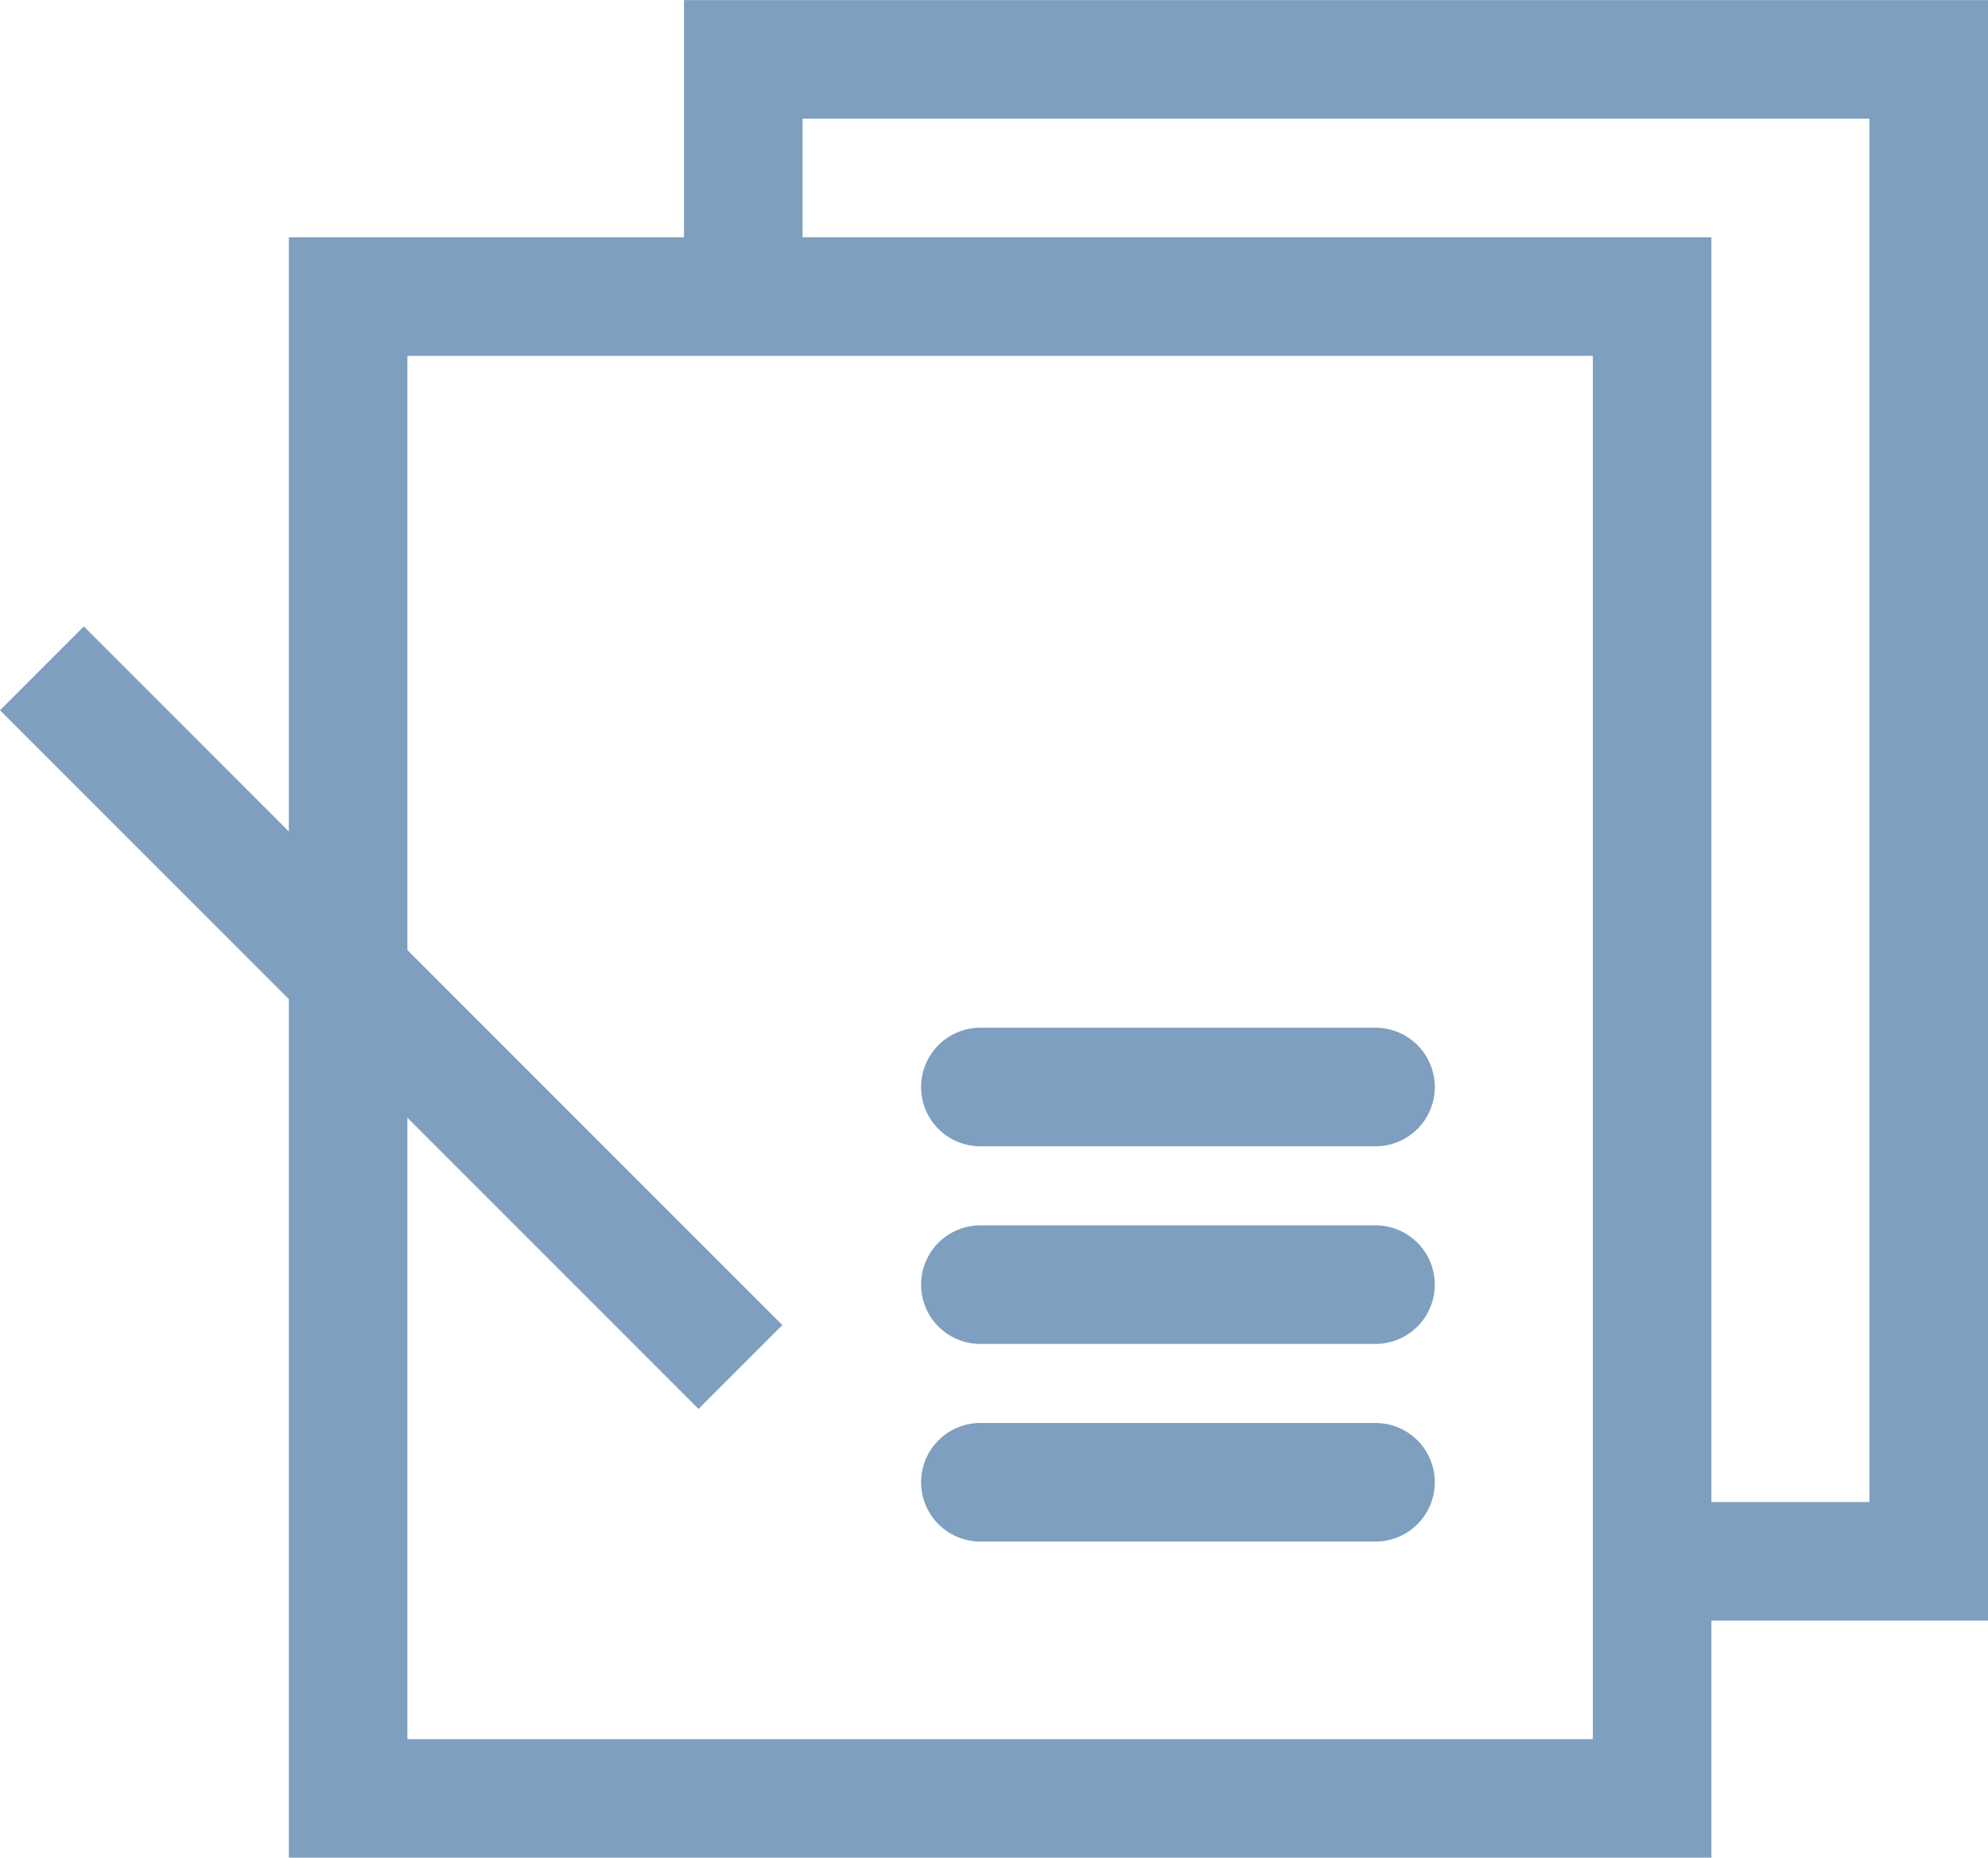
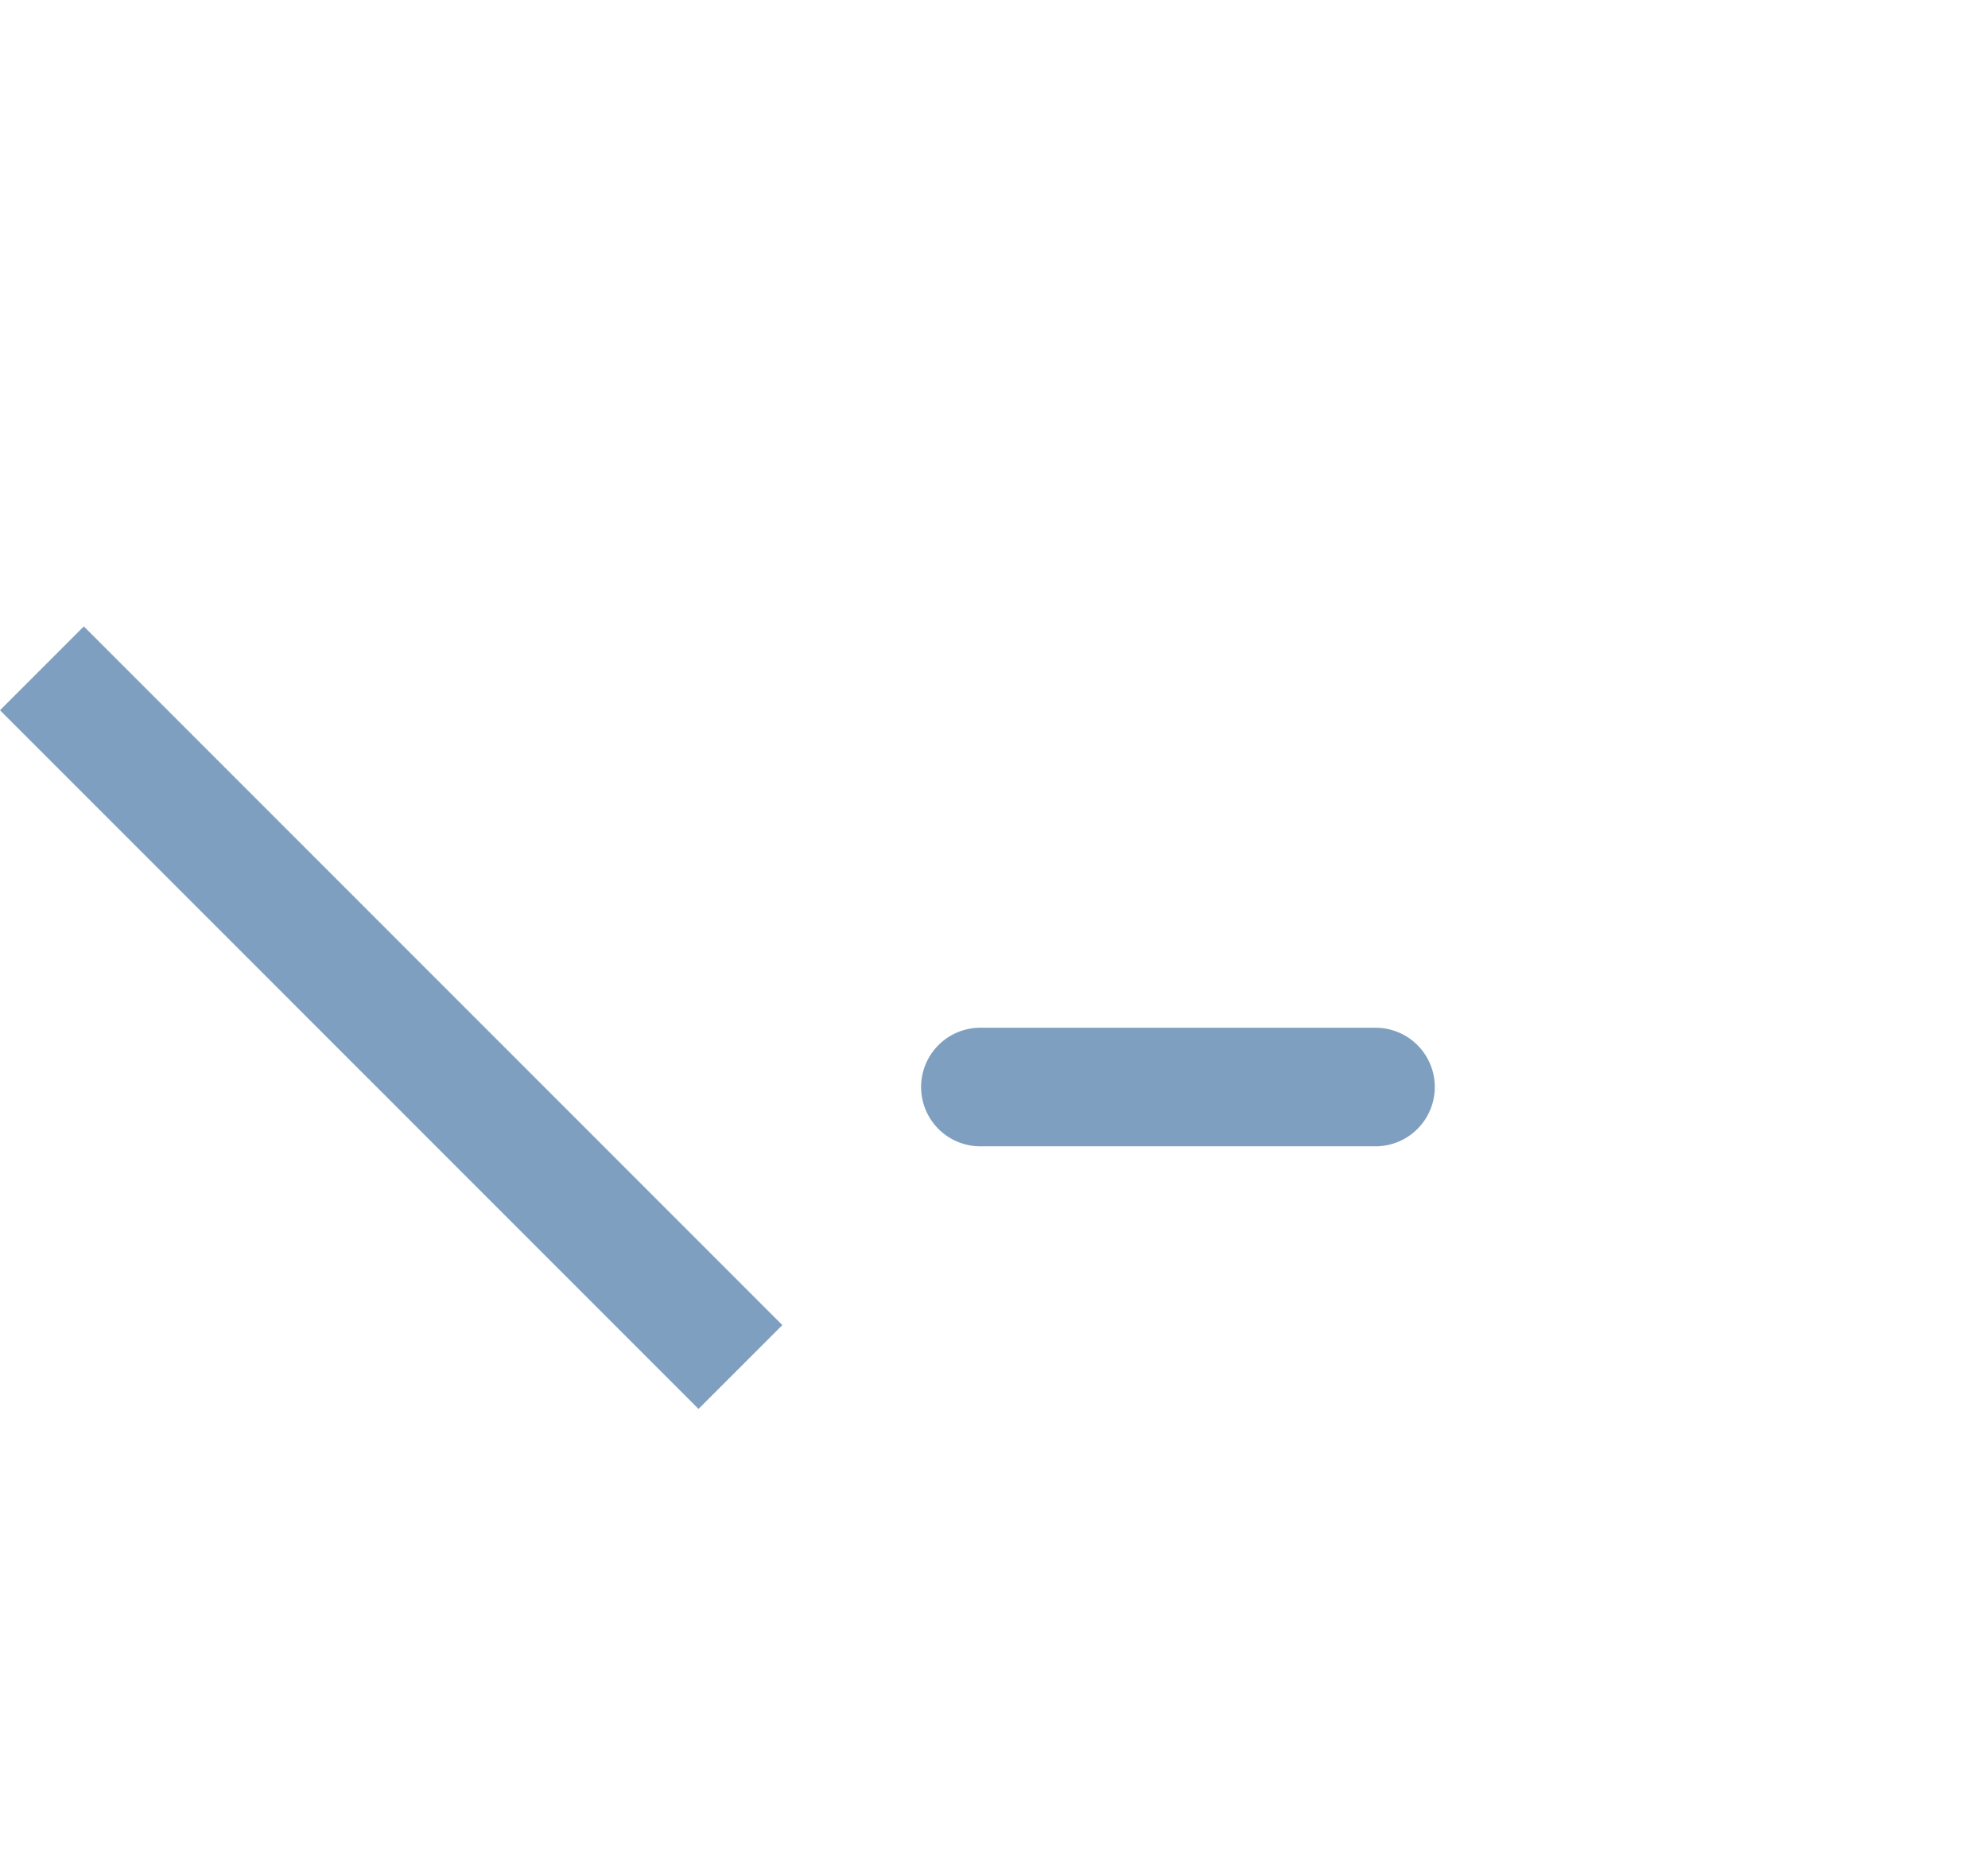
<svg xmlns="http://www.w3.org/2000/svg" width="50.31" height="47" viewBox="0 0 50.31 47">
  <g transform="translate(-238.69 -979)">
    <g transform="translate(-70.09 894.003)">
      <path d="M343.59,114h-10a1.5,1.5,0,0,1,0-3h10a1.5,1.5,0,0,1,0,3Z" fill="#7e9fbf" />
-       <path d="M343.59,119h-10a1.5,1.5,0,0,1,0-3h10a1.5,1.5,0,0,1,0,3Z" fill="#7e9fbf" />
-       <path d="M343.59,124h-10a1.5,1.5,0,0,1,0-3h10a1.5,1.5,0,0,1,0,3Z" fill="#7e9fbf" />
-       <rect width="36" height="41" transform="translate(316.09 90.997)" fill="none" />
-       <path d="M352.09,132h-36V91h36Zm-33-3h30V94h-30Z" fill="#7e9fbf" />
-       <path d="M359.09,126h-7.5v-3h4.5V88h-27v5.5h-3V85h33Z" fill="#7e9fbf" />
      <rect width="3" height="25" transform="translate(308.78 102.967) rotate(-45)" fill="#7e9fbf" />
    </g>
  </g>
</svg>